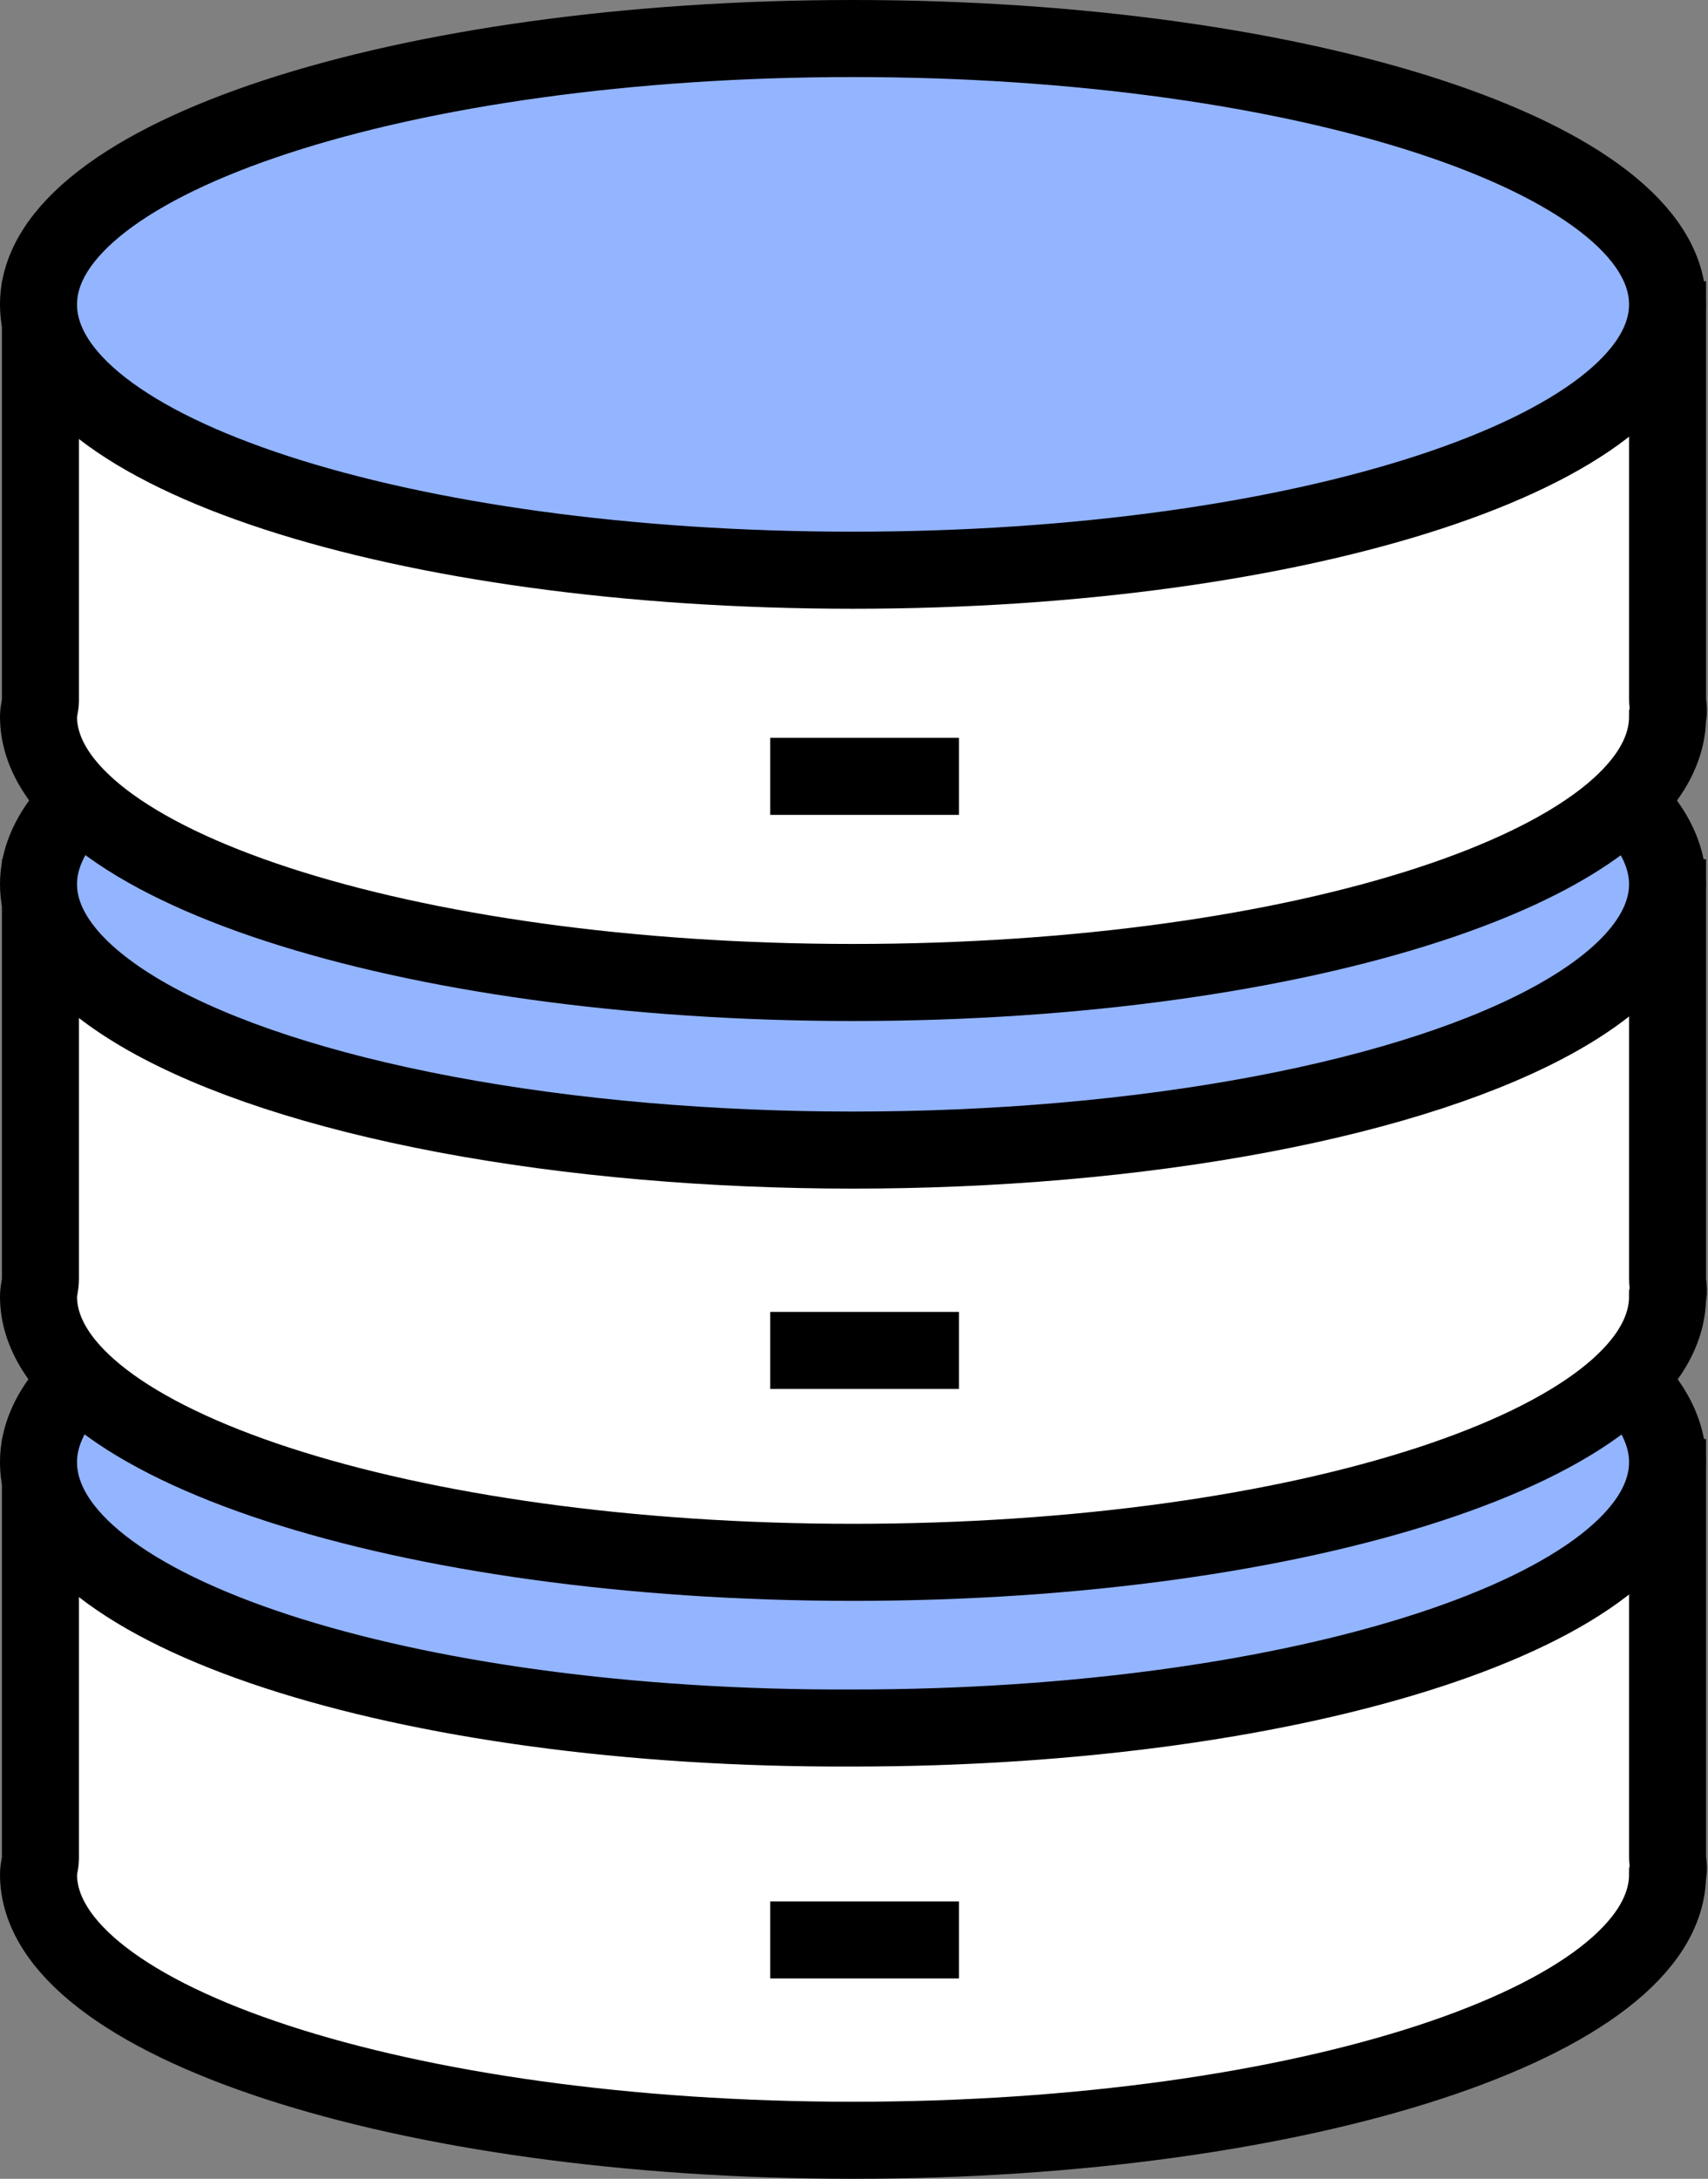
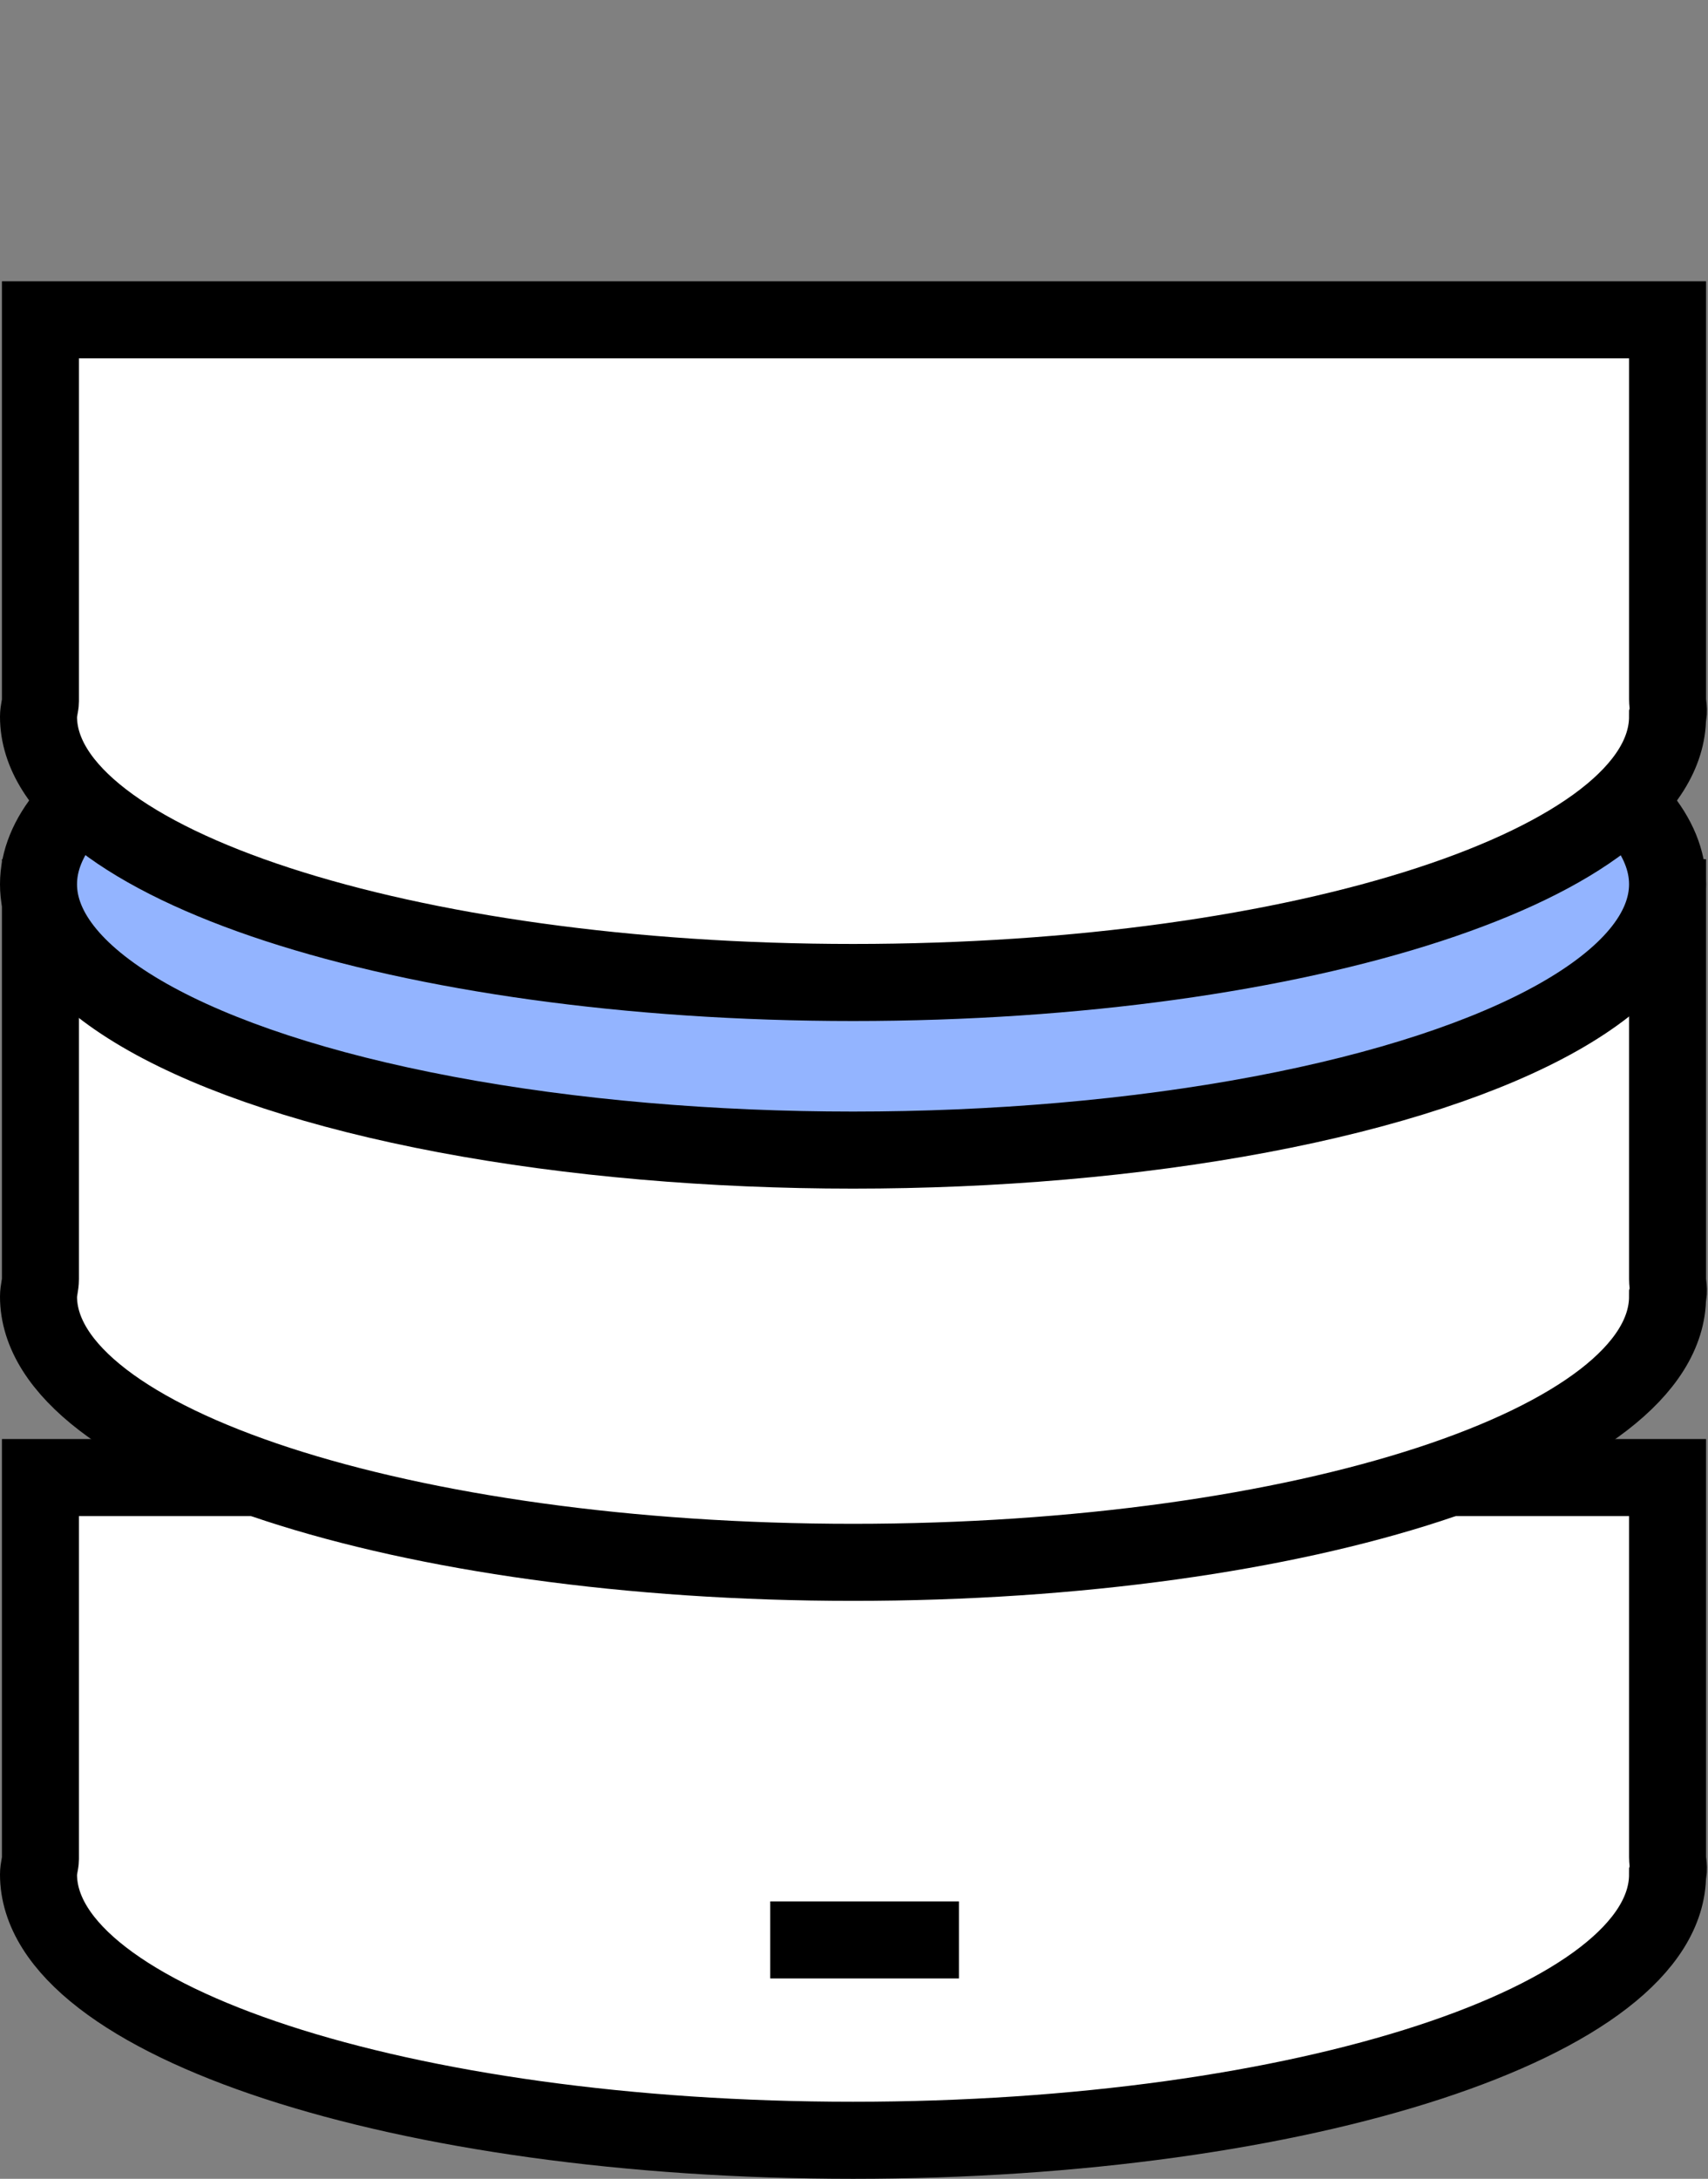
<svg xmlns="http://www.w3.org/2000/svg" version="1.1" id="icon" x="0px" y="0px" viewBox="0 0 88.7 113.1" style="enable-background:new 0 0 88.7 113.1;" xml:space="preserve">
  <rect x="0" y="0" width="88.7" height="113.1" fill="#808080" stroke="none" />
  <style type="text/css">
	.st0{fill:#FFFFFF;stroke:#000000;stroke-width:4;}
	.st1{fill:#93B4FF;stroke:#000000;stroke-width:4;}
	.st2{fill:none;stroke:#000000;stroke-width:4;}
</style>
  <path class="st0" d="M86.6,96.4V76.7H2.1v19.8C2.1,96.7,2,97,2,97.3c0,7.6,18.9,13.8,42.3,13.8c23.4,0,42.3-6.2,42.3-13.8  C86.7,97,86.6,96.7,86.6,96.4z" />
-   <path class="st1" d="M86.6,75.9c0,7.6-18.9,13.8-42.3,13.8C20.9,89.8,2,83.6,2,75.9c0-7.6,18.9-13.8,42.3-13.8  C67.7,62.1,86.6,68.3,86.6,75.9z" />
  <path class="st0" d="M86.6,66.4V46.6H2.1v19.8C2.1,66.7,2,67,2,67.3C2,74.9,21,81.1,44.3,81.1c23.4,0,42.3-6.2,42.3-13.8  C86.7,67,86.6,66.7,86.6,66.4z" />
  <ellipse class="st1" cx="44.3" cy="45.9" rx="42.3" ry="13.8" />
  <path class="st0" d="M86.6,36.3V16.6H2.1v19.8C2.1,36.6,2,36.9,2,37.2C2,44.8,21,51,44.3,51c23.4,0,42.3-6.2,42.3-13.8  C86.7,36.9,86.6,36.6,86.6,36.3z" />
-   <path class="st1" d="M86.6,15.8c0,7.6-18.9,13.8-42.3,13.8C20.9,29.6,2,23.5,2,15.8C2,8.2,20.9,2,44.3,2C67.7,2,86.6,8.2,86.6,15.8z  " />
-   <line class="st2" x1="40" y1="40.3" x2="49.8" y2="40.3" />
-   <line class="st2" x1="40" y1="70.1" x2="49.8" y2="70.1" />
  <line class="st2" x1="40" y1="100.7" x2="49.8" y2="100.7" />
</svg>